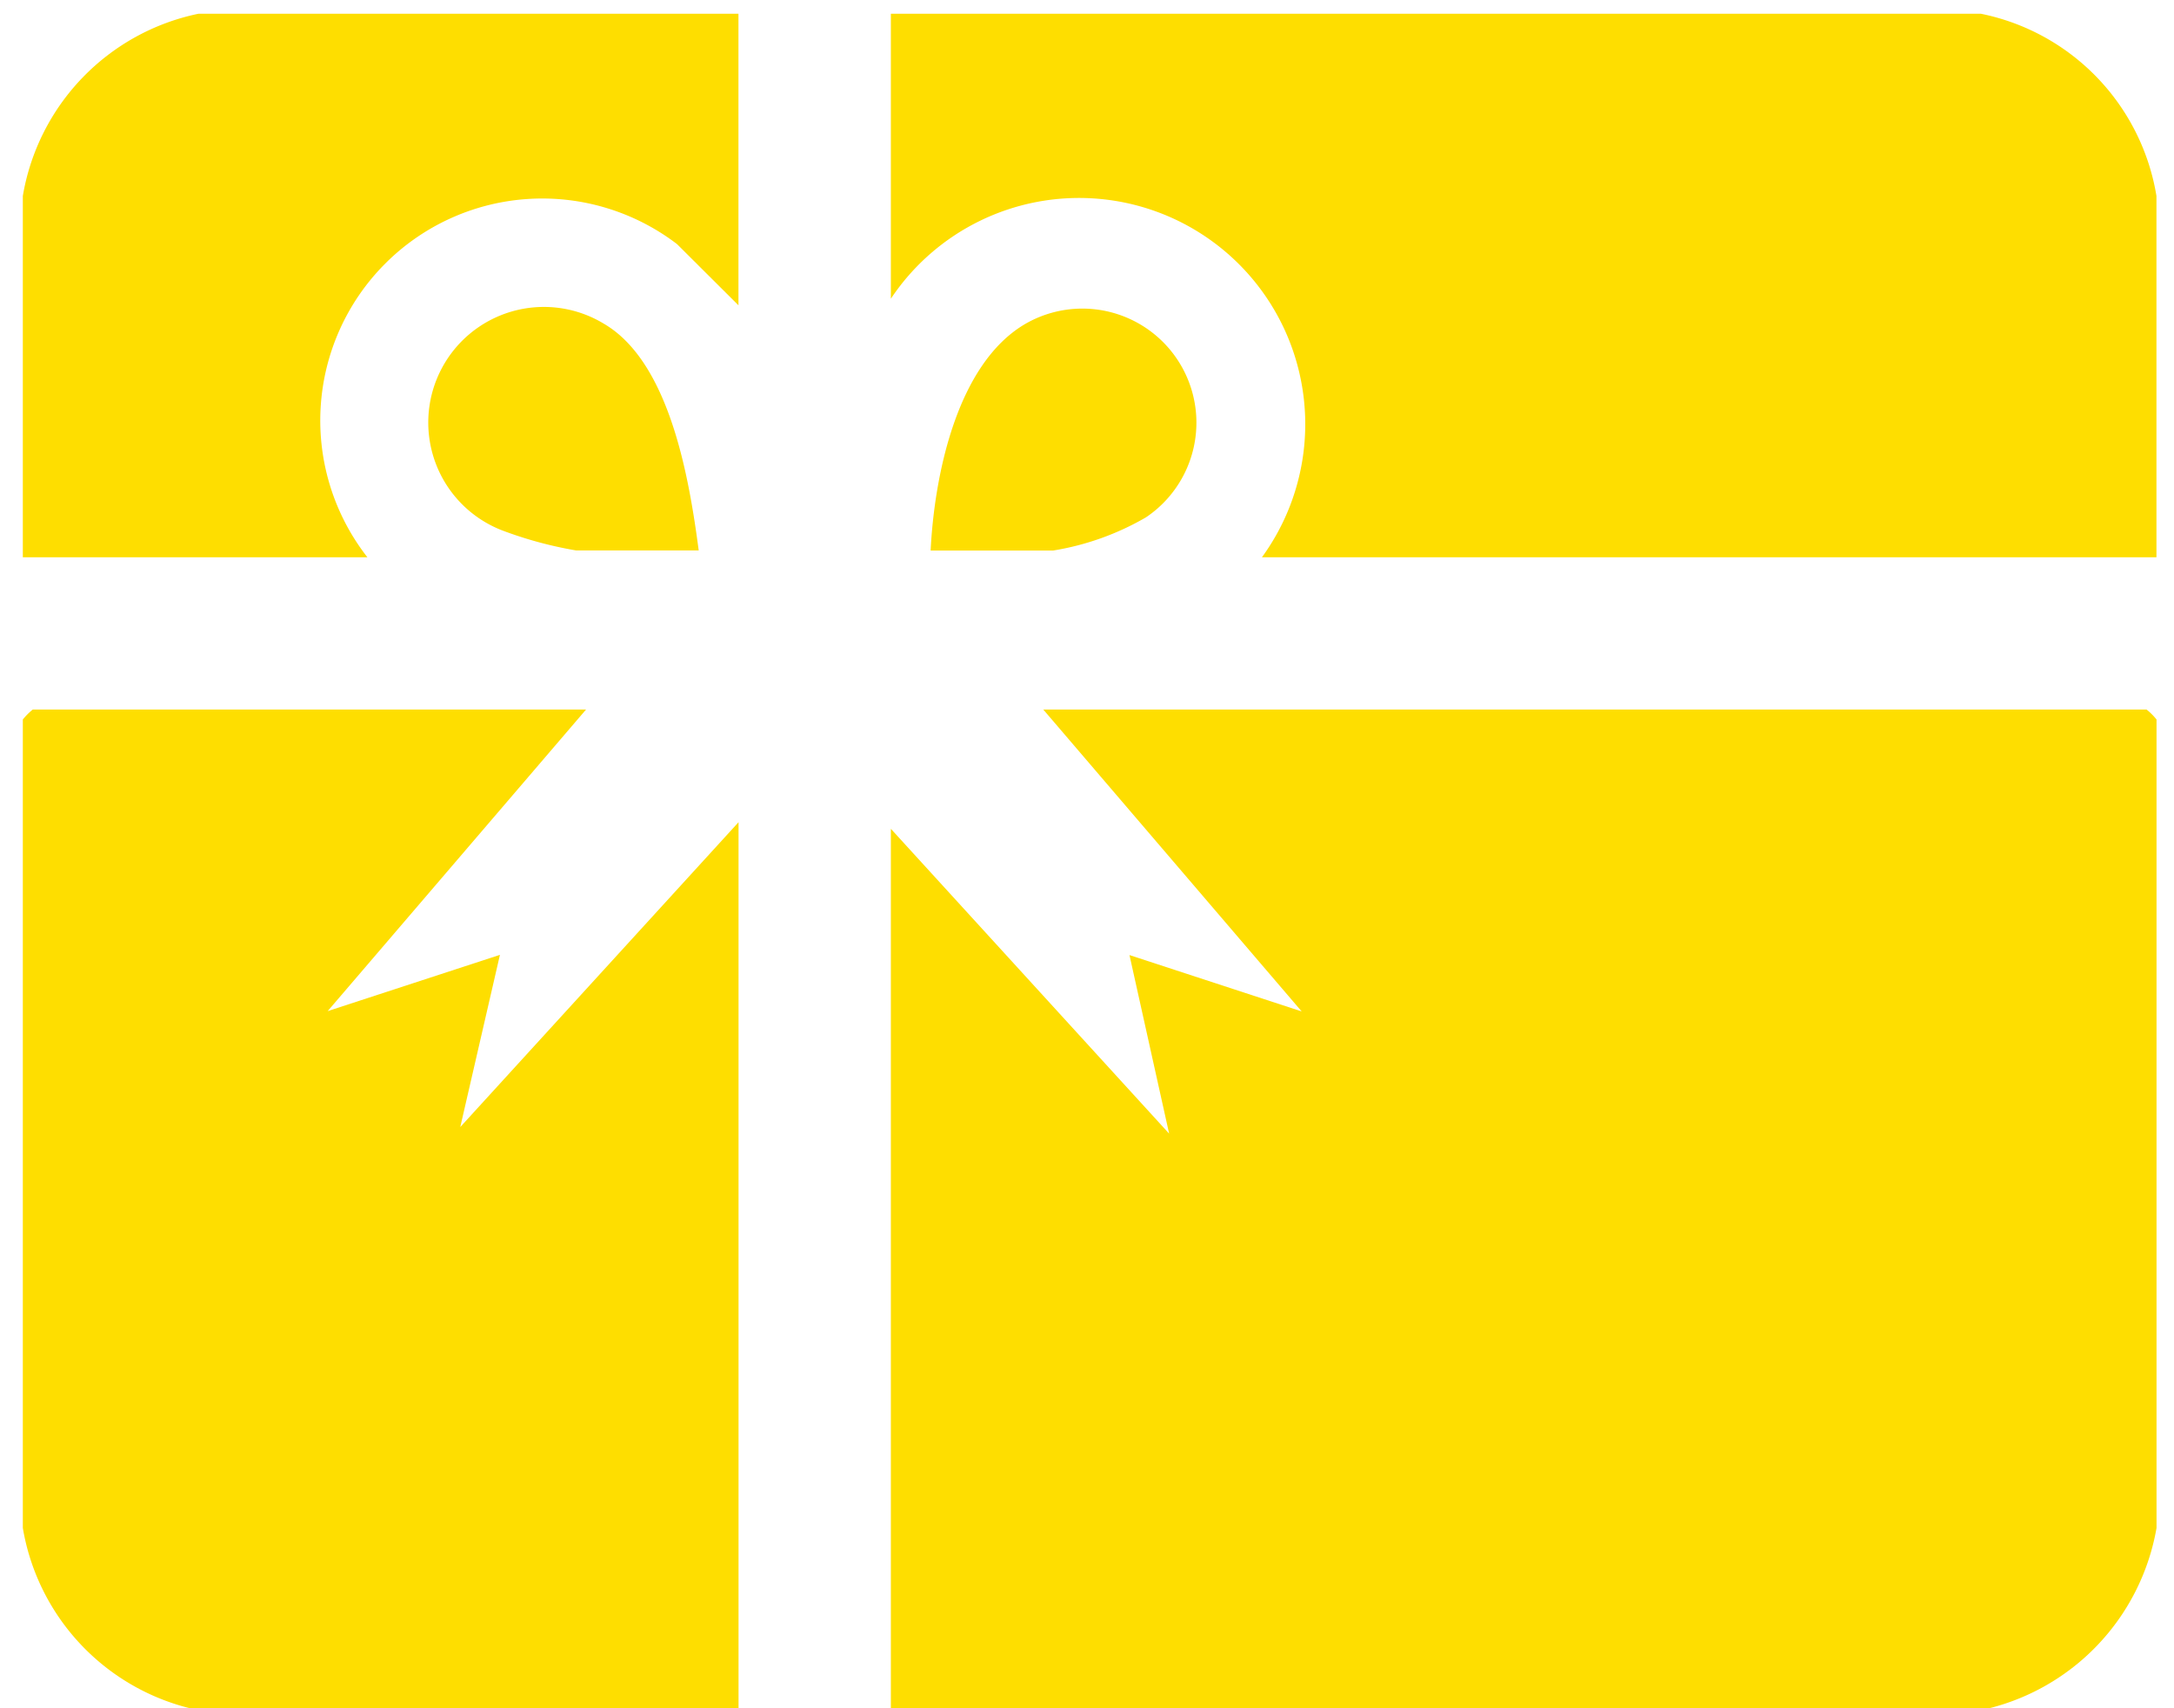
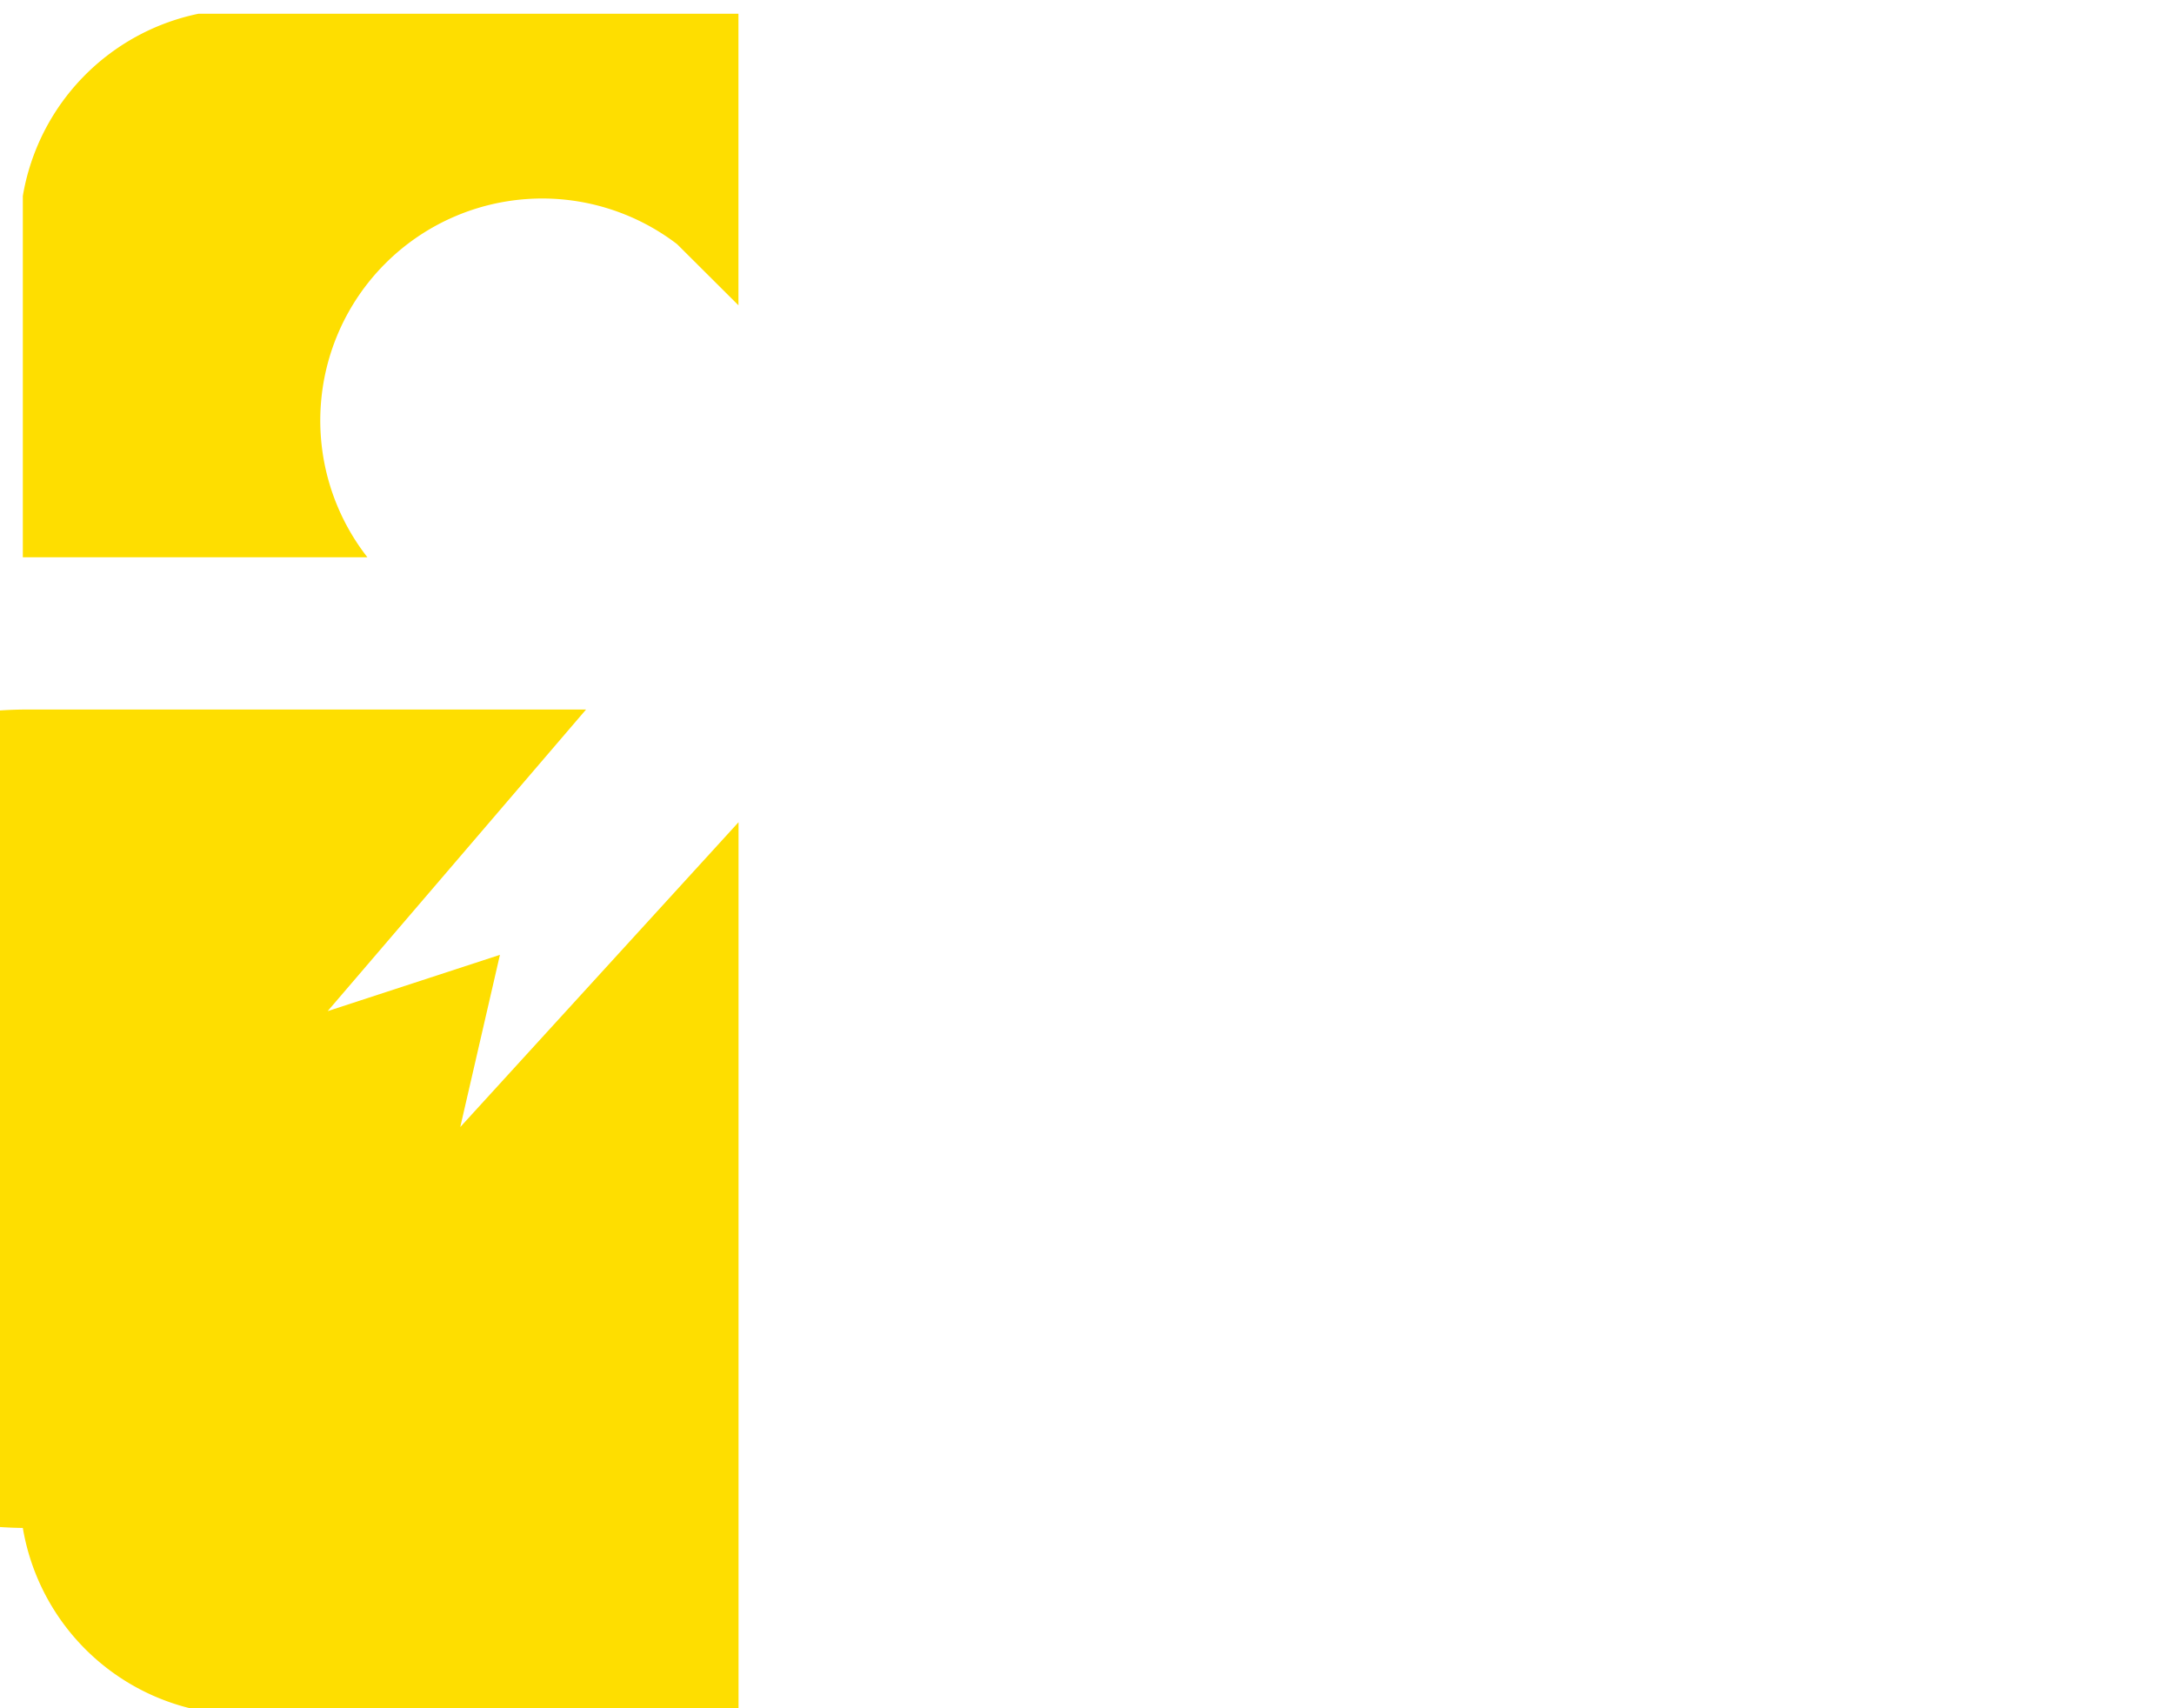
<svg xmlns="http://www.w3.org/2000/svg" width="28" height="22" viewBox="0 0 28 22">
  <defs>
    <clipPath id="clip-path">
      <rect id="Rectangle_194" data-name="Rectangle 194" width="28" height="22" transform="translate(0 -0.177)" fill="#fede00" />
    </clipPath>
  </defs>
  <g id="gift-card-icon" transform="translate(0.296 0.177)">
    <g id="Group_171" data-name="Group 171" transform="translate(-0.296)" clip-path="url(#clip-path)">
-       <path id="Path_358" data-name="Path 358" d="M131,117.887V106.536l3.584,3.926-.511-2.3,2.218.726L132.963,105h14.21a.857.857,0,0,1,.128.128V115.54a2.907,2.907,0,0,1-2.262,2.347Z" transform="translate(-119.526 -96.039)" fill="#fede00" />
-       <path id="Path_359" data-name="Path 359" d="M147.3,7H135.779A2.913,2.913,0,1,0,131,3.67V0h14.039A2.868,2.868,0,0,1,147.3,2.347Z" transform="translate(-119.526)" fill="#fede00" />
-       <path id="Path_360" data-name="Path 360" d="M7.254,105l-3.328,3.884,2.219-.725-.511,2.218,3.584-3.926v11.436H2.262A2.887,2.887,0,0,1,0,115.54V105.128A.856.856,0,0,1,.128,105Z" transform="translate(0.294 -96.039)" fill="#fede00" />
+       <path id="Path_360" data-name="Path 360" d="M7.254,105l-3.328,3.884,2.219-.725-.511,2.218,3.584-3.926v11.436H2.262A2.887,2.887,0,0,1,0,115.54A.856.856,0,0,1,.128,105Z" transform="translate(0.294 -96.039)" fill="#fede00" />
      <path id="Path_361" data-name="Path 361" d="M9.217,0V3.755l-.791-.788A2.859,2.859,0,0,0,4.438,7H0V2.347A2.887,2.887,0,0,1,2.262,0Z" transform="translate(0.294)" fill="#fede00" />
-       <path id="Path_362" data-name="Path 362" d="M64.627,47.1H63.048a5.125,5.125,0,0,1-.941-.254,1.489,1.489,0,1,1,1.3-2.665c.854.5,1.1,2.014,1.22,2.919" transform="translate(-55.628 -40.188)" fill="#fede00" />
-       <path id="Path_363" data-name="Path 363" d="M137,47.275c.047-.949.331-2.4,1.22-2.919a1.469,1.469,0,0,1,1.553,2.492,3.487,3.487,0,0,1-1.194.427Z" transform="translate(-125.014 -40.362)" fill="#fede00" />
    </g>
  </g>
</svg>